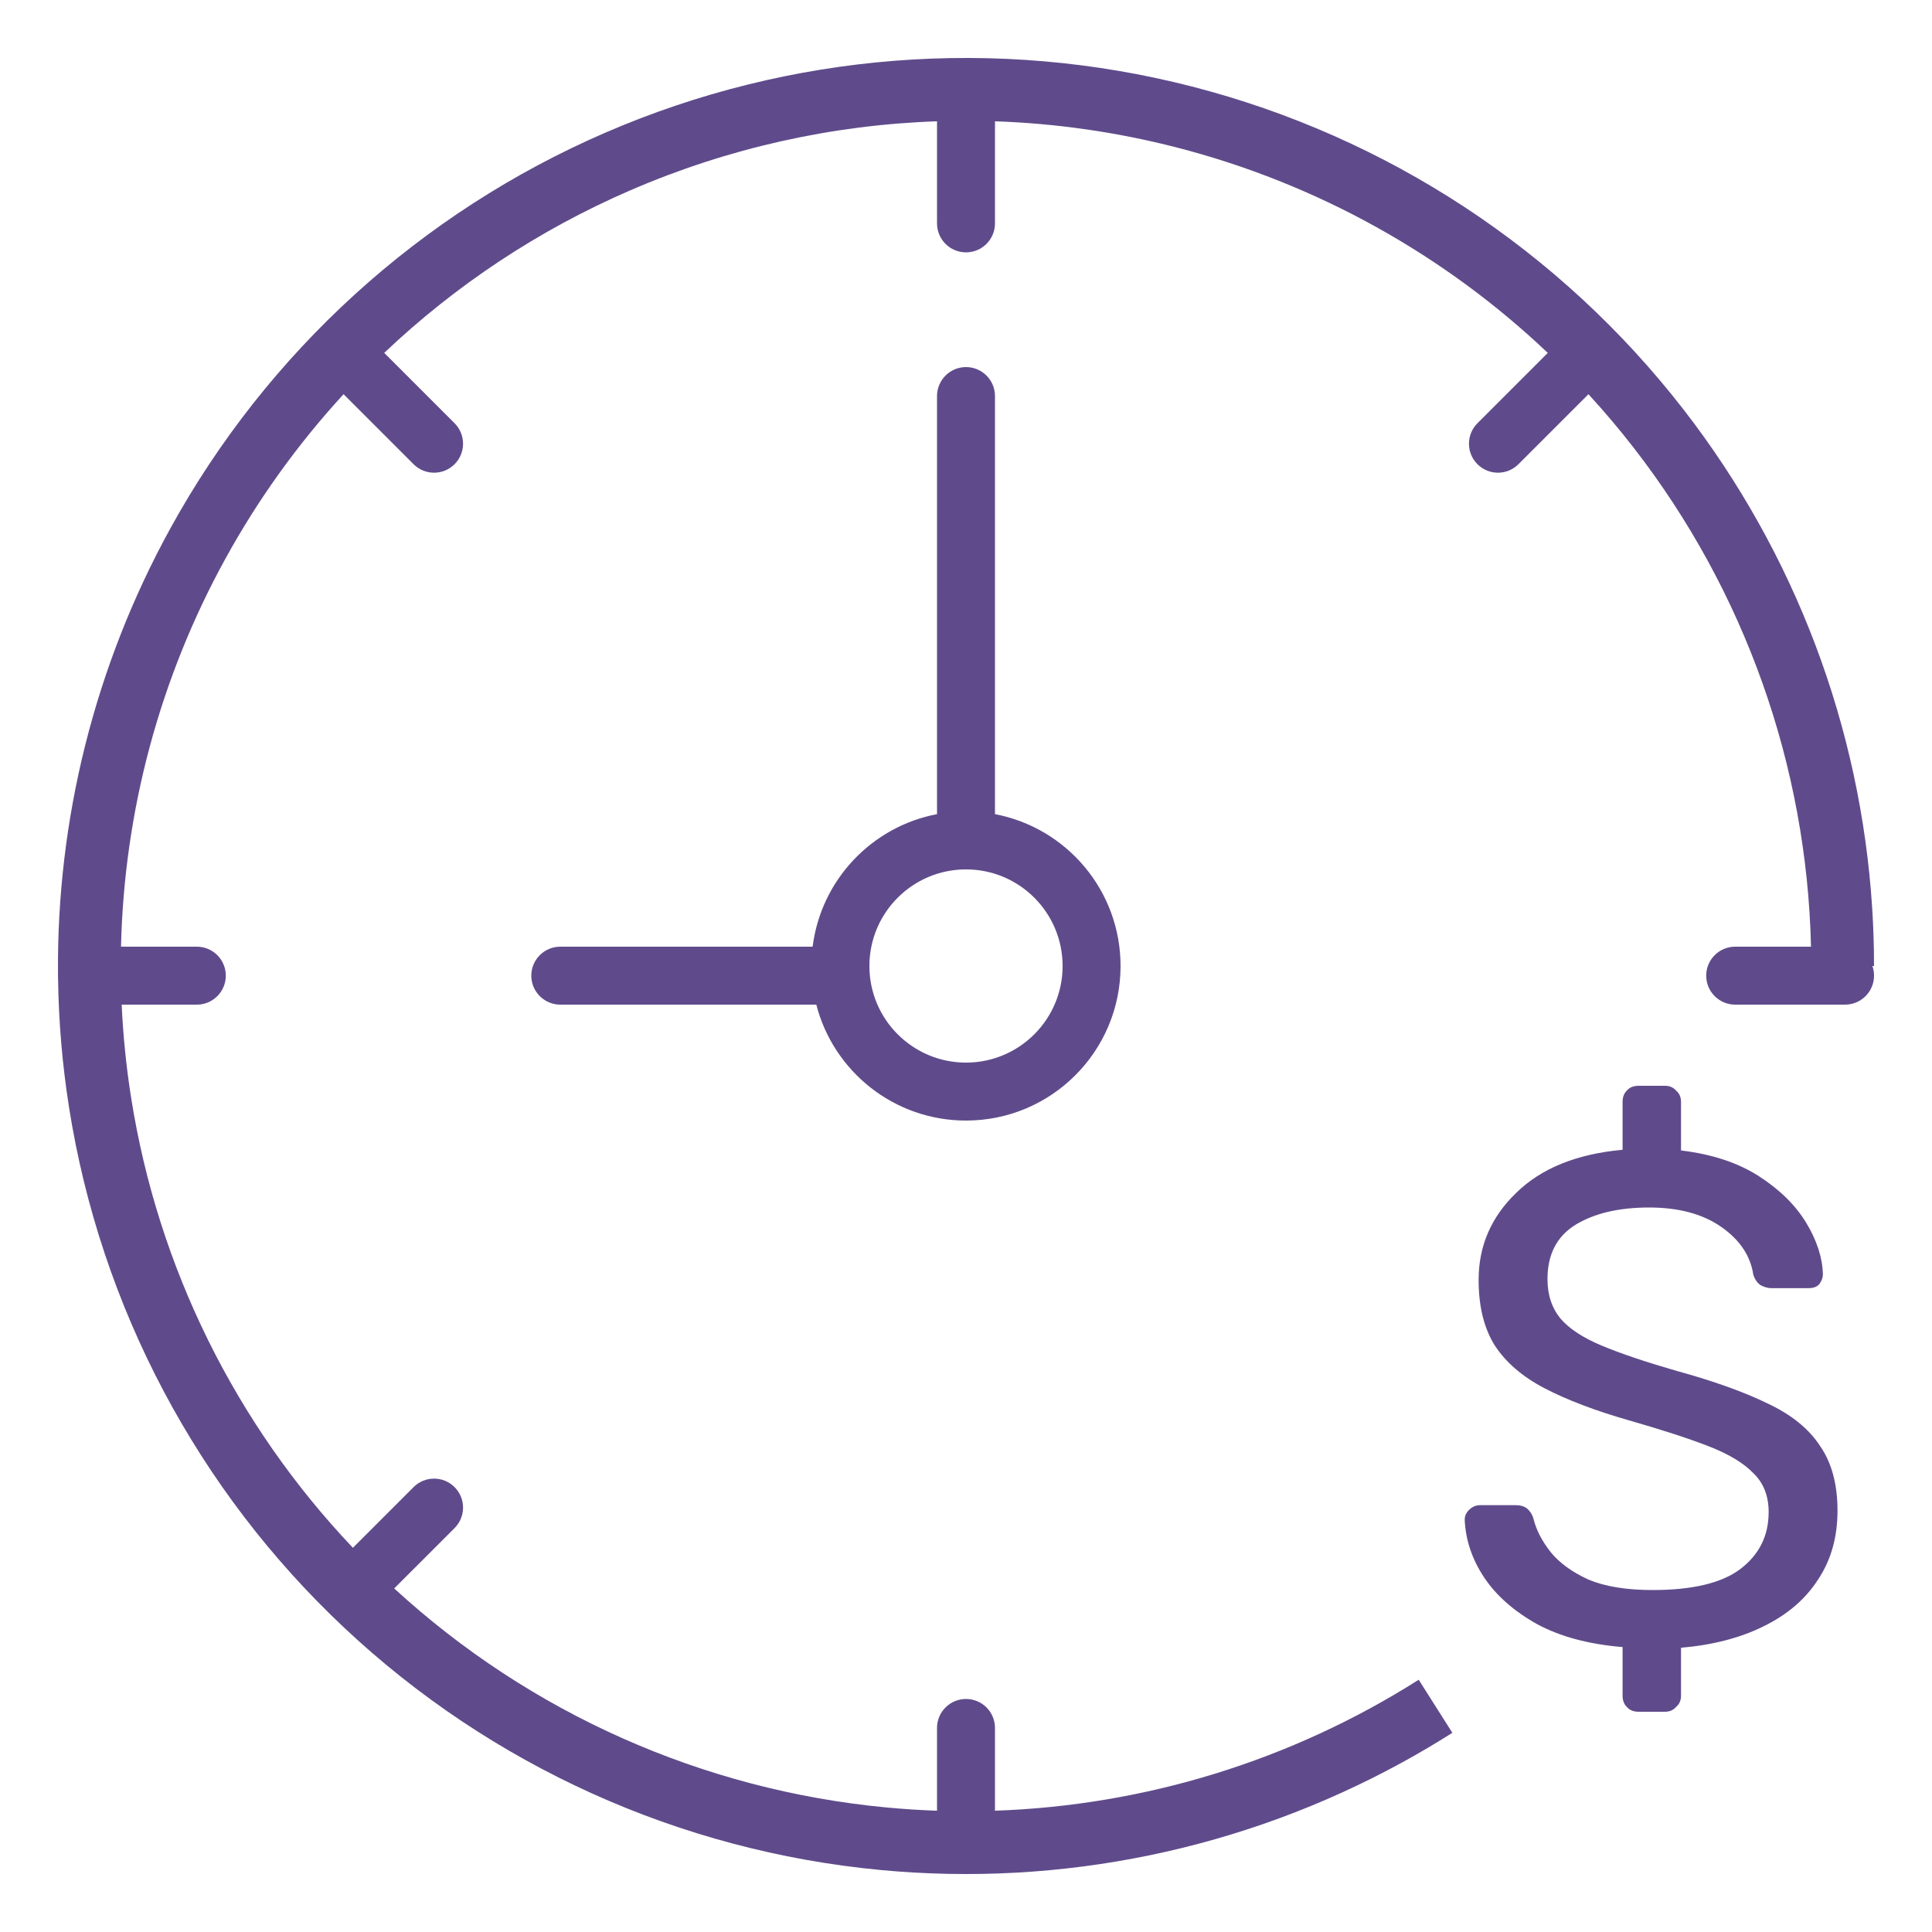
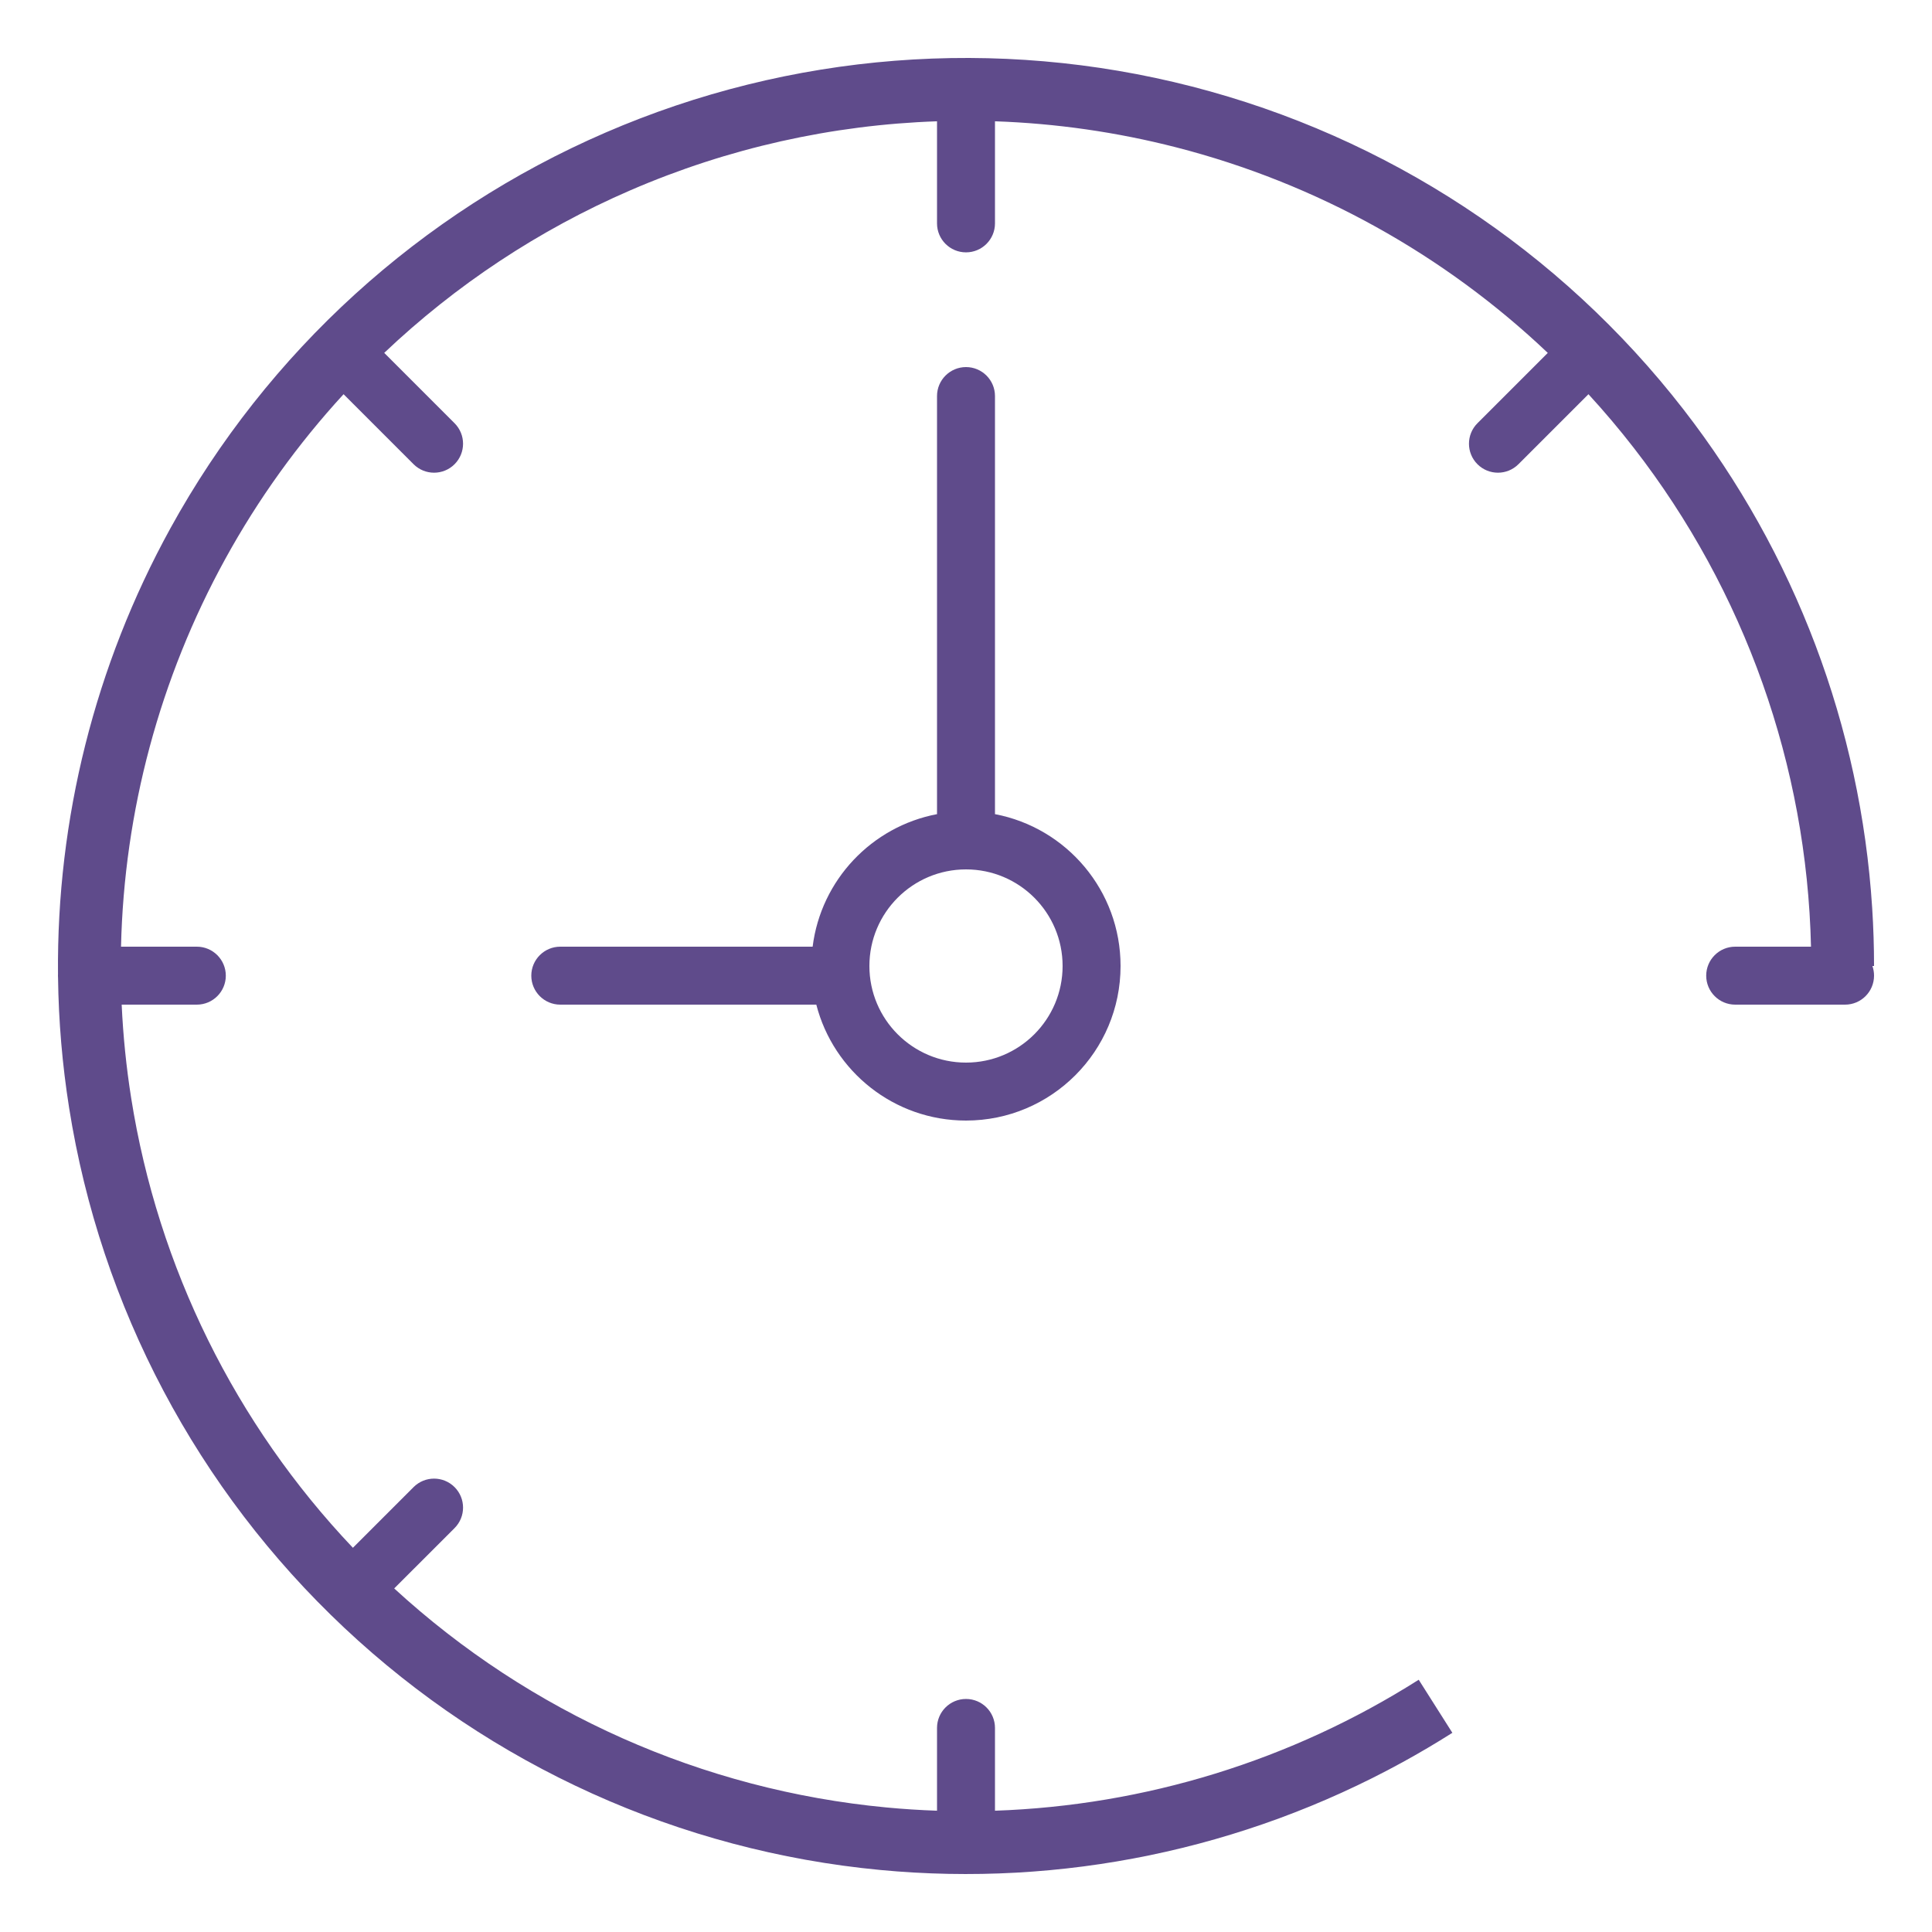
<svg xmlns="http://www.w3.org/2000/svg" width="100" height="100" viewBox="0 0 100 100" fill="none">
  <path d="M97 50.5C97 50.325 96.97 50.156 96.915 50H97C97 48.997 96.968 47.996 96.904 47C96.306 37.638 92.916 28.643 87.138 21.195C80.746 12.953 71.794 7.072 61.691 4.477C51.589 1.883 40.911 2.722 31.338 6.864C21.765 11.005 13.842 18.213 8.816 27.352C4.912 34.452 2.929 42.404 3.002 50.429C3.001 50.453 3 50.476 3 50.5C3 50.535 3.002 50.57 3.004 50.604C3.033 52.852 3.223 55.104 3.578 57.345C5.208 67.647 10.218 77.114 17.82 84.255C25.422 91.397 35.183 95.807 45.567 96.79C54.952 97.68 64.363 95.725 72.589 91.216C73.465 90.736 74.327 90.227 75.174 89.69L73.432 86.943C66.827 91.133 59.25 93.456 51.5 93.722V89.438C51.5 88.609 50.829 87.938 50 87.938C49.172 87.938 48.5 88.609 48.5 89.438V93.722C47.625 93.692 46.749 93.636 45.873 93.553C36.37 92.652 27.427 88.669 20.404 82.217L23.528 79.094C24.114 78.508 24.114 77.558 23.528 76.972C22.942 76.387 21.992 76.387 21.407 76.972L18.266 80.113C12.188 73.708 8.176 65.597 6.79 56.837C6.535 55.229 6.372 53.614 6.298 52H10.188C11.016 52 11.688 51.328 11.688 50.5C11.688 49.672 11.016 49 10.188 49H6.264C6.424 42.008 8.259 35.115 11.666 28.92C13.367 25.826 15.425 22.971 17.783 20.404L21.407 24.028C21.992 24.613 22.942 24.613 23.528 24.028C24.114 23.442 24.114 22.492 23.528 21.906L19.887 18.265C23.583 14.758 27.889 11.899 32.63 9.849C37.684 7.662 43.069 6.464 48.5 6.278V11.562C48.5 12.391 49.172 13.062 50 13.062C50.829 13.062 51.5 12.391 51.5 11.562V6.278C54.648 6.386 57.794 6.834 60.882 7.627C68.129 9.488 74.739 13.166 80.113 18.266L76.473 21.906C75.887 22.492 75.887 23.442 76.473 24.028C77.058 24.613 78.008 24.613 78.594 24.028L82.218 20.404C83.037 21.296 83.822 22.225 84.569 23.188C90.314 30.595 93.523 39.645 93.737 49H89.813C88.984 49 88.313 49.672 88.313 50.5C88.313 51.328 88.984 52 89.813 52H95.5C96.329 52 97 51.328 97 50.5Z" fill="#5F4B8B" />
  <path fill-rule="evenodd" clip-rule="evenodd" d="M50 58C54.419 58 58 54.418 58 50C58 46.094 55.202 42.843 51.5 42.14V20.5C51.5 19.672 50.829 19 50 19C49.172 19 48.5 19.672 48.5 20.5V42.14C45.12 42.782 42.492 45.55 42.062 49H29C28.172 49 27.5 49.672 27.5 50.5C27.5 51.328 28.172 52 29 52H42.252C43.14 55.45 46.273 58 50 58ZM50 55C52.762 55 55 52.761 55 50C55 47.239 52.762 45 50 45C47.239 45 45 47.239 45 50C45 52.761 47.239 55 50 55Z" fill="#5F4B8B" />
-   <path d="M84.201 88.348C84.345 88.516 84.549 88.6 84.813 88.6H86.181C86.421 88.6 86.613 88.516 86.757 88.348C86.925 88.204 87.009 88.012 87.009 87.772V85.288C88.665 85.144 90.093 84.772 91.293 84.172C92.517 83.572 93.453 82.768 94.101 81.76C94.773 80.752 95.109 79.564 95.109 78.196C95.109 76.828 94.809 75.712 94.209 74.848C93.633 73.96 92.733 73.228 91.509 72.652C90.285 72.052 88.713 71.488 86.793 70.96C85.209 70.504 83.925 70.072 82.941 69.664C81.957 69.256 81.237 68.788 80.781 68.26C80.325 67.708 80.097 67.024 80.097 66.208C80.097 64.936 80.577 64 81.537 63.4C82.521 62.8 83.793 62.5 85.353 62.5C86.889 62.5 88.137 62.836 89.097 63.508C90.057 64.18 90.609 65.008 90.753 65.992C90.849 66.256 90.981 66.436 91.149 66.532C91.341 66.628 91.521 66.676 91.689 66.676H93.597C93.861 66.676 94.053 66.604 94.173 66.46C94.293 66.292 94.353 66.124 94.353 65.956C94.329 65.092 94.041 64.204 93.489 63.292C92.937 62.38 92.121 61.576 91.041 60.88C89.961 60.184 88.617 59.74 87.009 59.548V57.028C87.009 56.788 86.925 56.596 86.757 56.452C86.613 56.284 86.421 56.2 86.181 56.2H84.813C84.549 56.2 84.345 56.284 84.201 56.452C84.057 56.596 83.985 56.788 83.985 57.028V59.512C81.609 59.728 79.773 60.472 78.477 61.744C77.181 62.992 76.533 64.492 76.533 66.244C76.533 67.612 76.809 68.74 77.361 69.628C77.937 70.516 78.801 71.26 79.953 71.86C81.105 72.46 82.557 73.012 84.309 73.516C85.989 73.996 87.357 74.44 88.413 74.848C89.469 75.256 90.249 75.724 90.753 76.252C91.281 76.756 91.545 77.428 91.545 78.268C91.545 79.492 91.053 80.476 90.069 81.22C89.109 81.94 87.597 82.3 85.533 82.3C84.189 82.3 83.085 82.12 82.221 81.76C81.381 81.376 80.733 80.908 80.277 80.356C79.821 79.78 79.521 79.204 79.377 78.628C79.329 78.436 79.233 78.268 79.089 78.124C78.945 77.98 78.729 77.908 78.441 77.908H76.605C76.389 77.908 76.197 77.992 76.029 78.16C75.885 78.304 75.813 78.472 75.813 78.664C75.861 79.72 76.197 80.716 76.821 81.652C77.445 82.588 78.357 83.392 79.557 84.064C80.757 84.712 82.233 85.108 83.985 85.252V87.772C83.985 88.012 84.057 88.204 84.201 88.348Z" fill="#5F4B8B" />
</svg>